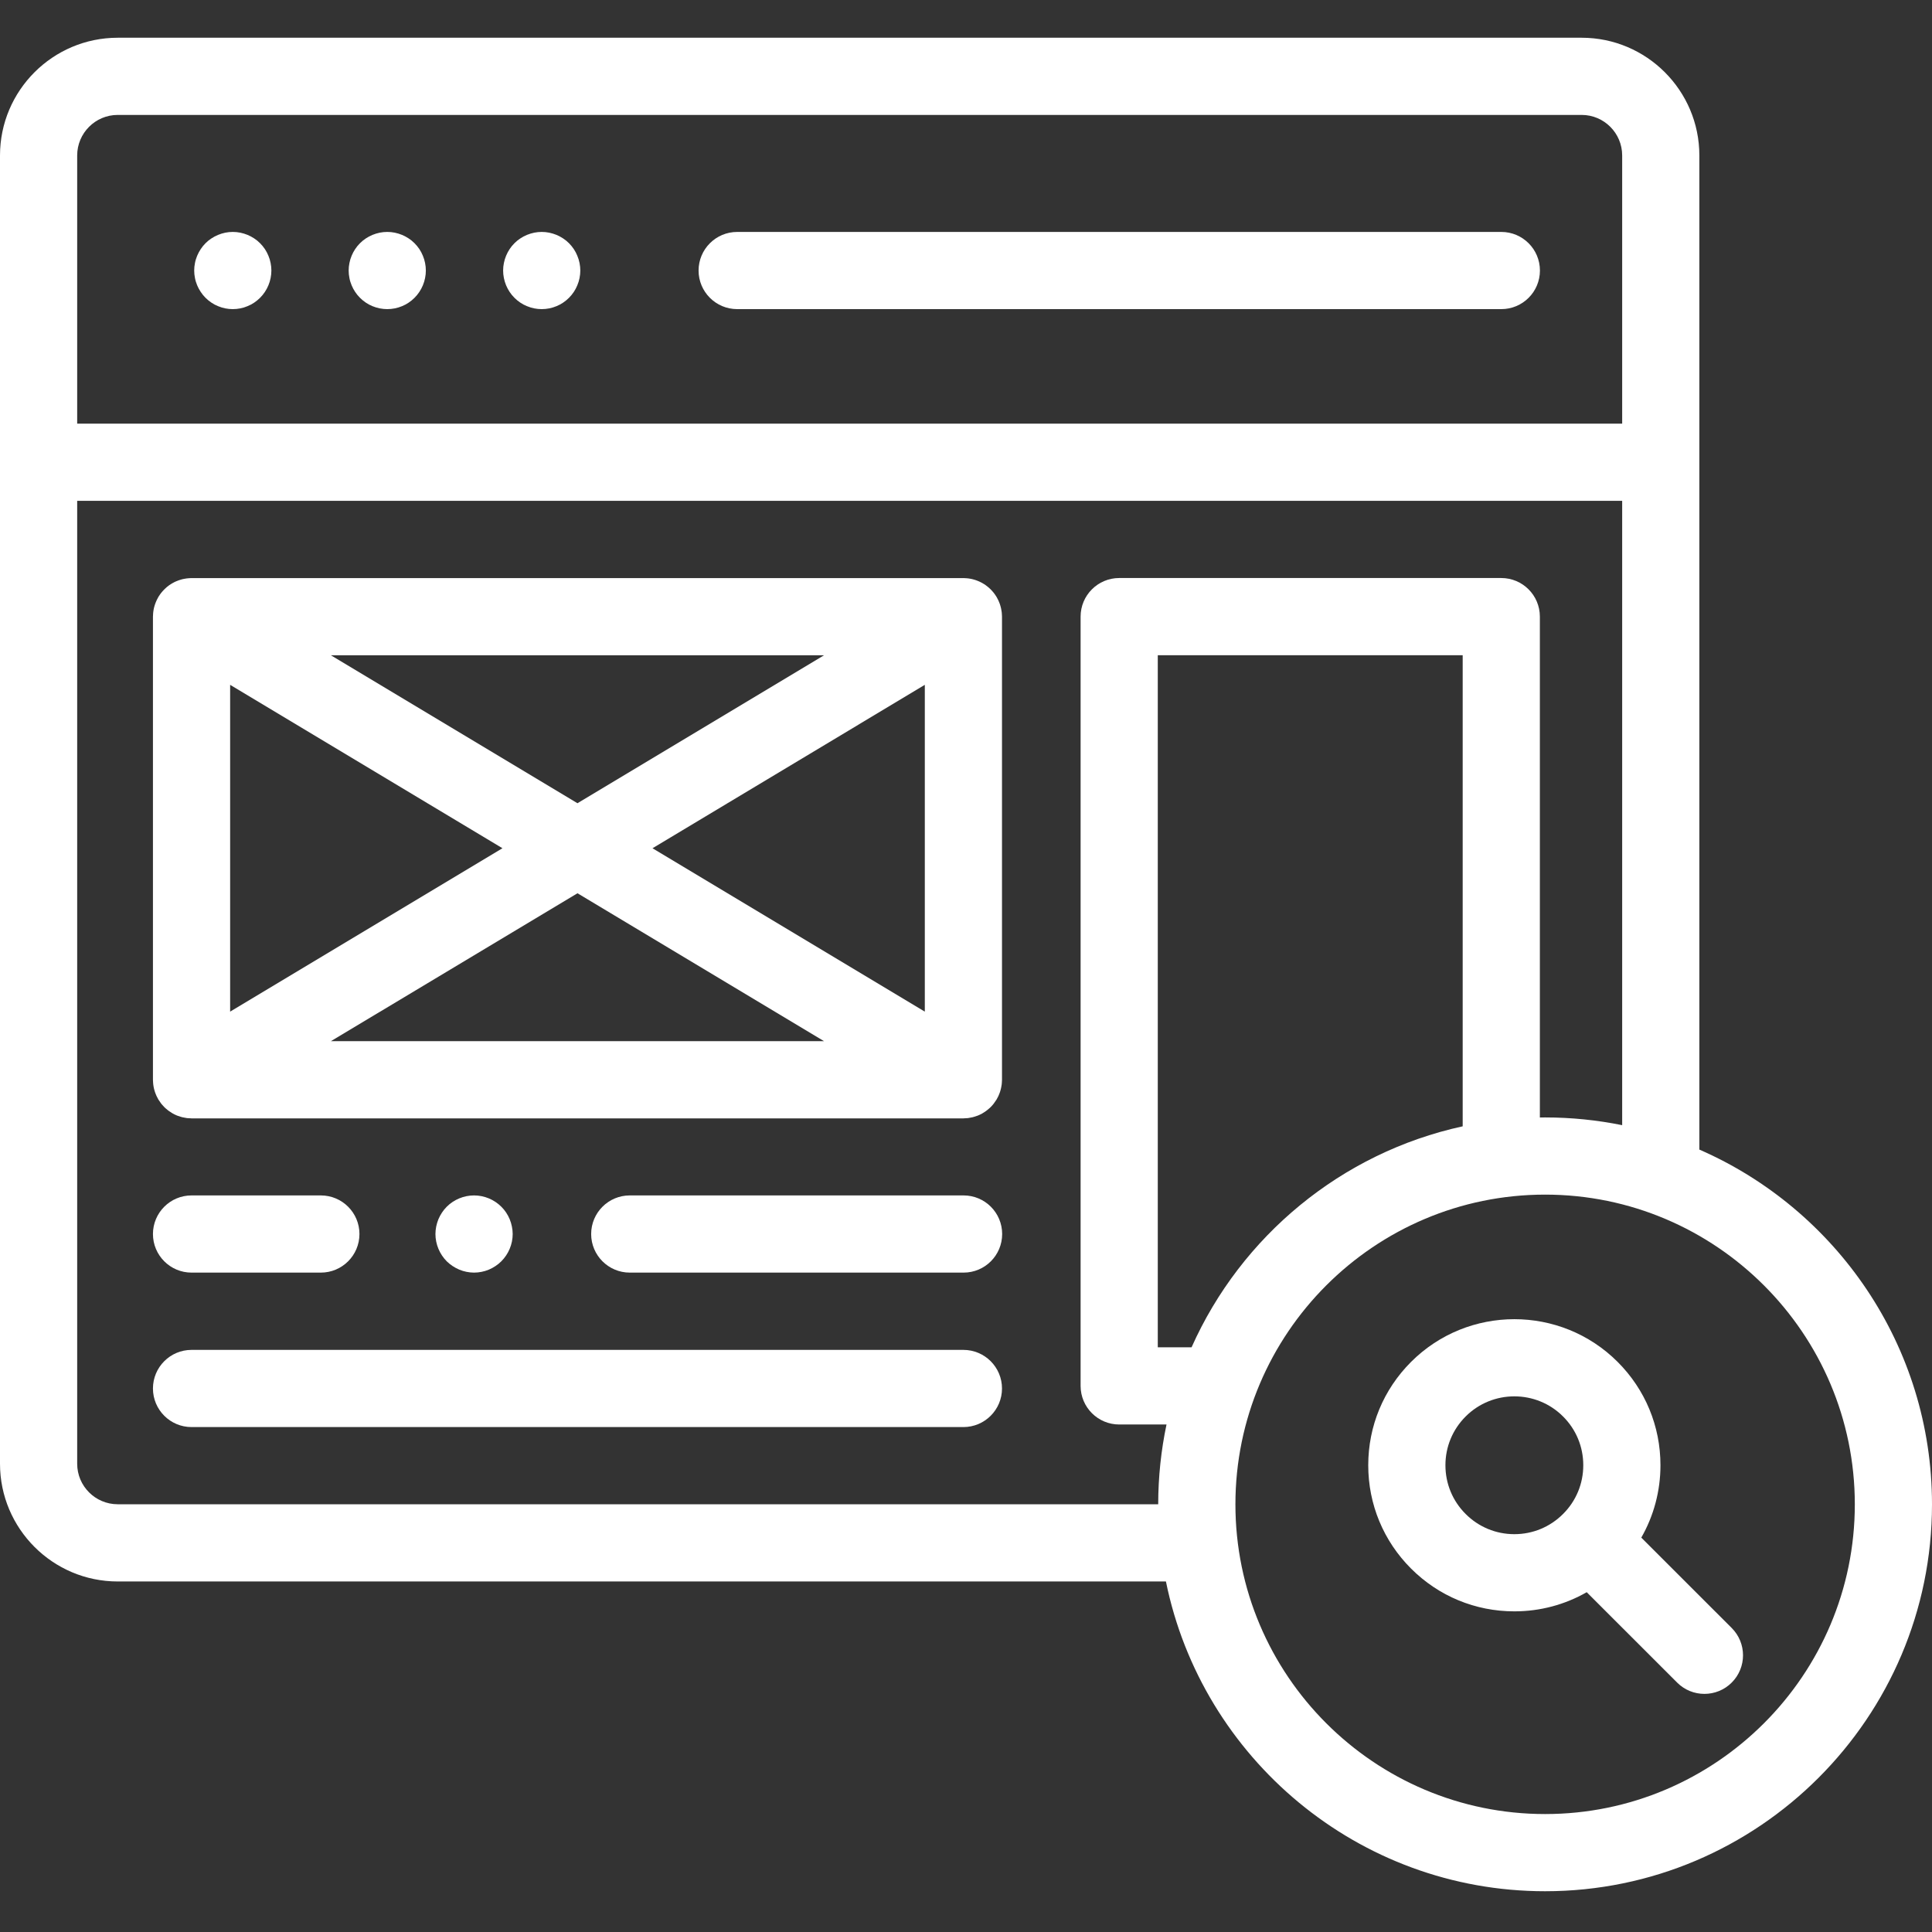
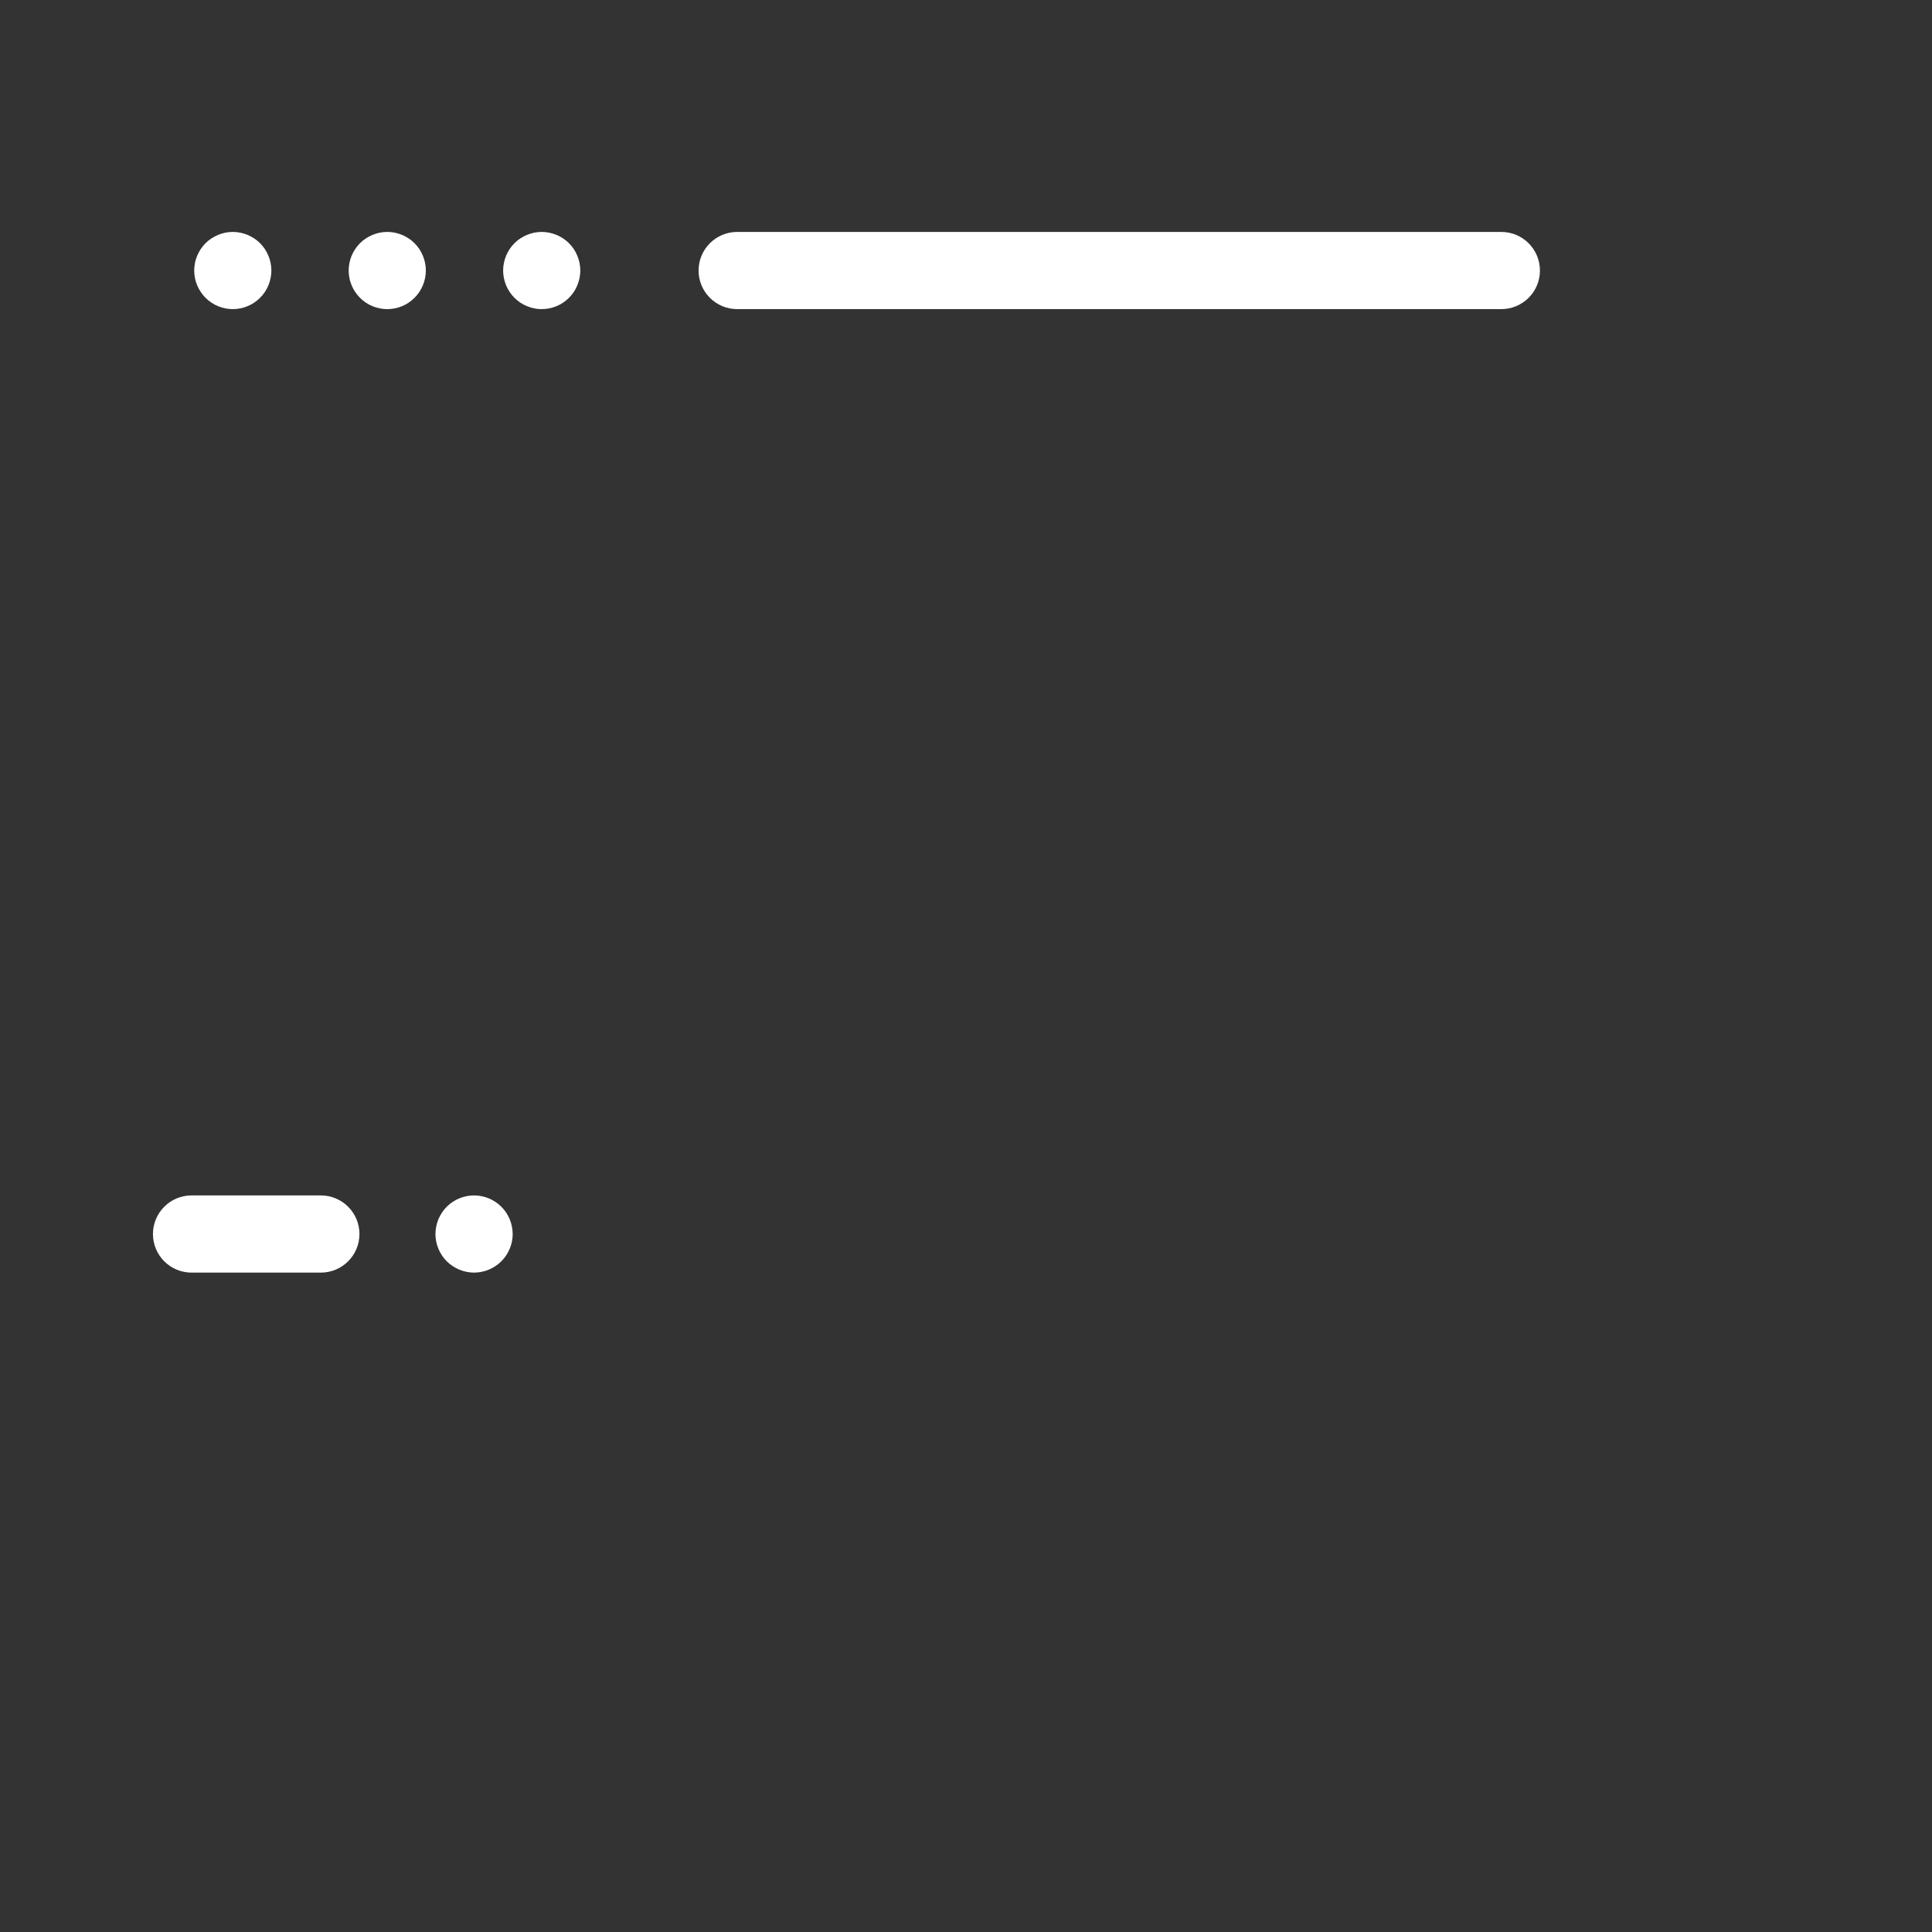
<svg xmlns="http://www.w3.org/2000/svg" width="60" height="60" viewBox="0 0 60 60" fill="none">
  <rect x="0" y="0" width="60" height="60" fill="#333333" stroke="none" />
-   <path d="M50.972 47.752C51.359 47.075 51.567 46.306 51.567 45.504C51.567 44.292 51.095 43.153 50.238 42.296C48.469 40.526 45.59 40.526 43.821 42.296C42.964 43.153 42.492 44.292 42.492 45.504C42.492 46.716 42.964 47.856 43.821 48.713C44.678 49.57 45.818 50.042 47.029 50.042C47.831 50.042 48.6 49.835 49.277 49.447L52.085 52.254C52.319 52.488 52.625 52.605 52.932 52.605C53.239 52.605 53.546 52.488 53.78 52.254C54.248 51.786 54.248 51.028 53.78 50.559L50.972 47.752ZM45.516 47.017C45.111 46.613 44.889 46.076 44.889 45.504C44.889 44.932 45.112 44.395 45.516 43.991C45.933 43.573 46.482 43.365 47.029 43.365C47.578 43.365 48.126 43.573 48.543 43.991C48.948 44.395 49.17 44.932 49.17 45.504C49.17 46.076 48.948 46.613 48.543 47.017C48.139 47.422 47.601 47.645 47.029 47.645C46.458 47.645 45.92 47.422 45.516 47.017Z" fill="white" />
  <path d="M22.894 9.6H46.625C47.287 9.6 47.824 9.063 47.824 8.402C47.824 7.74 47.287 7.203 46.625 7.203H22.894C22.232 7.203 21.695 7.74 21.695 8.402C21.695 9.063 22.232 9.6 22.894 9.6Z" fill="white" />
  <path d="M6.123 8.86C6.153 8.932 6.191 9.002 6.234 9.066C6.277 9.132 6.327 9.193 6.382 9.248C6.437 9.303 6.499 9.354 6.565 9.398C6.629 9.442 6.699 9.479 6.772 9.508C6.844 9.539 6.919 9.561 6.996 9.577C7.073 9.592 7.152 9.6 7.23 9.6C7.308 9.6 7.387 9.592 7.463 9.577C7.54 9.562 7.616 9.539 7.687 9.508C7.761 9.479 7.83 9.442 7.895 9.398C7.961 9.354 8.022 9.303 8.077 9.248C8.132 9.193 8.182 9.132 8.226 9.066C8.269 9.002 8.306 8.932 8.336 8.86C8.366 8.787 8.389 8.713 8.404 8.636C8.42 8.558 8.428 8.479 8.428 8.401C8.428 8.323 8.42 8.244 8.404 8.167C8.39 8.091 8.366 8.015 8.336 7.943C8.306 7.87 8.27 7.801 8.227 7.736C8.182 7.67 8.132 7.609 8.077 7.554C8.022 7.498 7.961 7.448 7.895 7.405C7.83 7.362 7.761 7.325 7.689 7.295C7.616 7.265 7.54 7.242 7.463 7.226C7.309 7.195 7.15 7.195 6.996 7.226C6.919 7.242 6.844 7.265 6.772 7.295C6.699 7.325 6.629 7.362 6.565 7.405C6.499 7.448 6.437 7.498 6.382 7.554C6.327 7.609 6.277 7.67 6.234 7.736C6.191 7.801 6.153 7.87 6.123 7.943C6.094 8.015 6.069 8.091 6.055 8.167C6.039 8.244 6.031 8.323 6.031 8.401C6.031 8.479 6.039 8.558 6.055 8.636C6.069 8.713 6.094 8.787 6.123 8.86Z" fill="white" />
  <path d="M10.92 8.86C10.95 8.932 10.987 9.002 11.03 9.066C11.073 9.132 11.124 9.193 11.179 9.248C11.234 9.303 11.296 9.354 11.361 9.398C11.426 9.442 11.495 9.479 11.567 9.508C11.641 9.539 11.716 9.561 11.793 9.577C11.87 9.592 11.949 9.6 12.027 9.6C12.104 9.6 12.184 9.592 12.26 9.577C12.337 9.562 12.412 9.539 12.486 9.508C12.558 9.479 12.627 9.442 12.692 9.398C12.758 9.354 12.819 9.303 12.874 9.248C12.929 9.193 12.979 9.132 13.023 9.066C13.066 9.002 13.103 8.932 13.133 8.86C13.163 8.787 13.186 8.713 13.201 8.636C13.217 8.558 13.225 8.479 13.225 8.401C13.225 8.323 13.217 8.244 13.201 8.167C13.187 8.091 13.163 8.015 13.133 7.943C13.103 7.87 13.067 7.801 13.024 7.736C12.979 7.67 12.929 7.609 12.874 7.554C12.819 7.498 12.758 7.448 12.692 7.405C12.627 7.362 12.558 7.325 12.486 7.295C12.412 7.265 12.337 7.242 12.26 7.226C12.106 7.195 11.947 7.195 11.793 7.226C11.716 7.242 11.641 7.265 11.567 7.295C11.495 7.325 11.426 7.362 11.361 7.405C11.296 7.448 11.234 7.498 11.179 7.554C11.124 7.609 11.073 7.67 11.03 7.736C10.987 7.801 10.95 7.87 10.92 7.943C10.89 8.015 10.866 8.091 10.852 8.167C10.836 8.244 10.828 8.323 10.828 8.401C10.828 8.479 10.836 8.558 10.852 8.636C10.866 8.713 10.89 8.787 10.92 8.86Z" fill="white" />
  <path d="M15.717 8.86C15.747 8.932 15.784 9.002 15.827 9.066C15.87 9.132 15.921 9.193 15.976 9.248C16.031 9.303 16.092 9.354 16.158 9.398C16.223 9.442 16.292 9.479 16.366 9.508C16.438 9.539 16.513 9.561 16.59 9.577C16.666 9.592 16.746 9.6 16.823 9.6C16.901 9.6 16.98 9.592 17.057 9.577C17.134 9.562 17.209 9.539 17.283 9.508C17.354 9.479 17.424 9.442 17.489 9.398C17.555 9.354 17.616 9.303 17.671 9.248C17.726 9.193 17.776 9.132 17.82 9.066C17.863 9.002 17.9 8.932 17.929 8.86C17.96 8.787 17.983 8.713 17.998 8.636C18.014 8.558 18.022 8.479 18.022 8.401C18.022 8.323 18.014 8.244 17.998 8.167C17.983 8.091 17.96 8.015 17.929 7.943C17.9 7.87 17.863 7.801 17.82 7.736C17.776 7.67 17.726 7.609 17.671 7.554C17.616 7.498 17.555 7.448 17.489 7.405C17.424 7.362 17.354 7.325 17.283 7.295C17.209 7.265 17.134 7.242 17.057 7.226C16.903 7.195 16.744 7.195 16.59 7.226C16.513 7.242 16.438 7.265 16.364 7.295C16.292 7.325 16.223 7.362 16.158 7.405C16.092 7.448 16.031 7.498 15.976 7.554C15.921 7.609 15.87 7.67 15.827 7.736C15.784 7.801 15.747 7.87 15.717 7.943C15.687 8.015 15.664 8.091 15.649 8.167C15.633 8.244 15.625 8.323 15.625 8.401C15.625 8.479 15.633 8.558 15.649 8.636C15.664 8.713 15.687 8.787 15.717 8.86Z" fill="white" />
-   <path d="M29.925 37.125H19.558C18.896 37.125 18.359 37.662 18.359 38.324C18.359 38.985 18.896 39.522 19.558 39.522H29.925C30.587 39.522 31.123 38.985 31.123 38.324C31.123 37.662 30.587 37.125 29.925 37.125Z" fill="white" />
  <path d="M5.948 39.522H9.964C10.626 39.522 11.163 38.985 11.163 38.324C11.163 37.662 10.626 37.125 9.964 37.125H5.948C5.287 37.125 4.75 37.662 4.75 38.324C4.75 38.985 5.287 39.522 5.948 39.522Z" fill="white" />
-   <path d="M29.919 41.922H5.948C5.287 41.922 4.75 42.459 4.75 43.121C4.75 43.782 5.287 44.319 5.948 44.319H29.919C30.581 44.319 31.118 43.782 31.118 43.121C31.118 42.459 30.581 41.922 29.919 41.922Z" fill="white" />
-   <path d="M31.113 19.057C31.112 19.041 31.11 19.026 31.109 19.01C31.106 18.987 31.102 18.965 31.098 18.943C31.095 18.925 31.092 18.908 31.088 18.89C31.084 18.871 31.079 18.852 31.073 18.832C31.068 18.813 31.062 18.793 31.056 18.773C31.05 18.757 31.044 18.741 31.038 18.725C31.03 18.703 31.021 18.682 31.012 18.661C31.006 18.647 30.999 18.633 30.992 18.619C30.981 18.597 30.969 18.575 30.957 18.553C30.953 18.547 30.951 18.541 30.947 18.535C30.942 18.527 30.937 18.521 30.933 18.513C30.92 18.494 30.907 18.474 30.894 18.455C30.883 18.44 30.872 18.426 30.861 18.411C30.849 18.396 30.837 18.382 30.824 18.367C30.81 18.351 30.796 18.335 30.781 18.32C30.77 18.308 30.758 18.296 30.746 18.285C30.73 18.269 30.712 18.254 30.695 18.239C30.683 18.229 30.671 18.219 30.659 18.21C30.641 18.196 30.623 18.182 30.605 18.169C30.59 18.159 30.576 18.15 30.562 18.141C30.544 18.13 30.527 18.119 30.509 18.109C30.492 18.099 30.474 18.09 30.458 18.082C30.441 18.073 30.425 18.065 30.408 18.058C30.388 18.049 30.368 18.041 30.349 18.034C30.333 18.028 30.317 18.022 30.301 18.016C30.28 18.009 30.259 18.003 30.238 17.997C30.221 17.992 30.205 17.988 30.188 17.984C30.168 17.98 30.148 17.976 30.128 17.972C30.108 17.969 30.089 17.966 30.069 17.963C30.051 17.961 30.033 17.959 30.015 17.958C29.992 17.956 29.969 17.955 29.945 17.954C29.936 17.954 29.928 17.953 29.919 17.953H5.948C5.938 17.953 5.929 17.954 5.919 17.954C5.898 17.955 5.877 17.956 5.856 17.958C5.836 17.959 5.815 17.961 5.795 17.964C5.778 17.966 5.761 17.969 5.745 17.972C5.721 17.976 5.698 17.98 5.676 17.985C5.662 17.988 5.648 17.992 5.634 17.996C5.611 18.003 5.587 18.009 5.563 18.018C5.55 18.022 5.537 18.027 5.525 18.032C5.502 18.041 5.479 18.049 5.457 18.059C5.443 18.066 5.429 18.073 5.415 18.079C5.395 18.089 5.376 18.099 5.357 18.11C5.341 18.119 5.325 18.129 5.309 18.139C5.293 18.149 5.277 18.159 5.261 18.17C5.244 18.183 5.228 18.195 5.211 18.208C5.198 18.218 5.184 18.229 5.171 18.24C5.155 18.254 5.139 18.269 5.124 18.284C5.111 18.296 5.098 18.308 5.086 18.321C5.072 18.335 5.058 18.351 5.045 18.366C5.032 18.381 5.019 18.396 5.006 18.412C4.995 18.426 4.985 18.441 4.974 18.455C4.961 18.474 4.948 18.494 4.935 18.513C4.931 18.521 4.925 18.528 4.921 18.535C4.917 18.541 4.914 18.547 4.911 18.553C4.899 18.575 4.887 18.597 4.876 18.619C4.869 18.633 4.862 18.647 4.856 18.661C4.847 18.682 4.838 18.703 4.83 18.725C4.823 18.741 4.817 18.757 4.812 18.774C4.805 18.793 4.8 18.813 4.794 18.832C4.789 18.852 4.784 18.871 4.779 18.891C4.776 18.908 4.772 18.925 4.769 18.943C4.766 18.965 4.762 18.988 4.759 19.01C4.757 19.026 4.756 19.042 4.755 19.057C4.753 19.081 4.751 19.106 4.751 19.13C4.751 19.137 4.75 19.144 4.75 19.152V33.534C4.75 33.541 4.751 33.548 4.751 33.556C4.751 33.58 4.753 33.604 4.755 33.628C4.756 33.644 4.757 33.66 4.759 33.675C4.761 33.698 4.765 33.72 4.769 33.743C4.772 33.76 4.776 33.778 4.779 33.795C4.784 33.815 4.789 33.834 4.794 33.853C4.8 33.873 4.805 33.892 4.812 33.912C4.817 33.928 4.823 33.944 4.83 33.961C4.838 33.982 4.847 34.004 4.856 34.025C4.862 34.038 4.869 34.053 4.876 34.066C4.887 34.089 4.899 34.111 4.911 34.132C4.914 34.138 4.917 34.145 4.921 34.151C4.924 34.156 4.929 34.161 4.932 34.166C4.953 34.2 4.976 34.233 5 34.265C5.006 34.273 5.012 34.281 5.018 34.289C5.047 34.324 5.078 34.358 5.11 34.39C5.121 34.401 5.133 34.41 5.144 34.421C5.167 34.442 5.191 34.462 5.216 34.481C5.23 34.491 5.243 34.502 5.257 34.511C5.286 34.532 5.317 34.552 5.348 34.57C5.356 34.575 5.363 34.58 5.372 34.584C5.412 34.607 5.454 34.626 5.497 34.644C5.506 34.647 5.515 34.65 5.525 34.654C5.559 34.666 5.594 34.678 5.63 34.688C5.643 34.692 5.655 34.695 5.668 34.698C5.702 34.706 5.736 34.712 5.77 34.717C5.783 34.72 5.796 34.722 5.81 34.724C5.851 34.728 5.893 34.731 5.936 34.731C5.94 34.731 5.945 34.733 5.949 34.733C5.951 34.733 5.952 34.732 5.953 34.732H29.914C29.916 34.732 29.917 34.733 29.918 34.733C29.922 34.733 29.927 34.731 29.932 34.731C29.974 34.731 30.016 34.728 30.058 34.724C30.071 34.722 30.084 34.72 30.097 34.717C30.132 34.712 30.166 34.706 30.199 34.698C30.212 34.695 30.224 34.692 30.237 34.688C30.273 34.678 30.309 34.666 30.344 34.653C30.353 34.65 30.361 34.647 30.37 34.644C30.414 34.626 30.456 34.606 30.497 34.584C30.504 34.58 30.511 34.575 30.519 34.57C30.55 34.552 30.581 34.532 30.611 34.511C30.625 34.501 30.638 34.491 30.651 34.481C30.676 34.462 30.7 34.441 30.724 34.42C30.735 34.41 30.747 34.4 30.757 34.39C30.79 34.358 30.821 34.324 30.849 34.289C30.856 34.281 30.861 34.273 30.867 34.265C30.892 34.233 30.915 34.2 30.936 34.166C30.94 34.16 30.944 34.156 30.947 34.15C30.951 34.144 30.953 34.138 30.957 34.132C30.969 34.11 30.981 34.088 30.992 34.066C30.999 34.052 31.006 34.038 31.012 34.024C31.021 34.003 31.03 33.982 31.038 33.96C31.044 33.944 31.051 33.928 31.056 33.912C31.062 33.892 31.068 33.873 31.073 33.853C31.079 33.833 31.084 33.814 31.088 33.795C31.092 33.778 31.095 33.76 31.098 33.742C31.102 33.72 31.106 33.698 31.109 33.675C31.111 33.66 31.112 33.644 31.113 33.628C31.115 33.604 31.116 33.579 31.117 33.555C31.117 33.548 31.118 33.541 31.118 33.534V19.151C31.118 19.144 31.117 19.137 31.117 19.13C31.116 19.106 31.115 19.081 31.113 19.057ZM7.147 21.268L15.604 26.343L7.147 31.417V21.268ZM10.276 20.35H25.592L17.934 24.945L10.276 20.35ZM17.934 27.741L25.592 32.335H10.276L17.934 27.741ZM20.264 26.343L28.721 21.268V31.417L20.264 26.343Z" fill="white" />
-   <path d="M52.775 35.701V4.828C52.775 2.812 51.135 1.172 49.12 1.172H3.656C1.64 1.172 0 2.812 0 4.828V45.458C0 47.473 1.64 49.114 3.656 49.114H36.209C37.322 54.595 42.179 58.734 47.985 58.734C54.61 58.734 60 53.344 60 46.719C60 41.795 57.023 37.555 52.775 35.701ZM3.656 3.569H49.12C49.814 3.569 50.378 4.134 50.378 4.828V13.157H2.397V4.828C2.397 4.134 2.962 3.569 3.656 3.569ZM2.397 45.458V15.554H50.378V34.943C49.604 34.786 48.804 34.703 47.985 34.703C47.93 34.703 47.876 34.705 47.822 34.705V19.15C47.822 18.488 47.285 17.951 46.623 17.951H34.758C34.096 17.951 33.559 18.488 33.559 19.15V43.04C33.559 43.702 34.096 44.239 34.758 44.239H36.227C36.059 45.039 35.97 45.867 35.969 46.716H3.656C2.962 46.716 2.397 46.152 2.397 45.458ZM37.005 41.842H35.956V20.349H45.425V34.979C41.656 35.8 38.541 38.395 37.005 41.842ZM47.985 56.337C42.681 56.337 38.367 52.022 38.367 46.719C38.367 41.415 42.681 37.1 47.985 37.1C53.288 37.1 57.603 41.415 57.603 46.719C57.603 52.022 53.288 56.337 47.985 56.337Z" fill="white" />
  <path d="M14.264 39.43C14.336 39.46 14.412 39.483 14.488 39.498C14.566 39.514 14.644 39.522 14.722 39.522C14.801 39.522 14.879 39.514 14.957 39.498C15.034 39.483 15.109 39.46 15.181 39.43C15.253 39.4 15.322 39.362 15.387 39.319C15.453 39.276 15.514 39.226 15.569 39.171C15.793 38.947 15.922 38.639 15.922 38.323C15.922 38.246 15.913 38.166 15.897 38.089C15.882 38.013 15.859 37.938 15.829 37.864C15.799 37.792 15.762 37.723 15.719 37.658C15.675 37.592 15.626 37.531 15.569 37.476C15.346 37.252 15.038 37.125 14.722 37.125C14.406 37.125 14.098 37.252 13.874 37.476C13.819 37.531 13.769 37.592 13.726 37.658C13.683 37.723 13.646 37.792 13.615 37.864C13.586 37.938 13.563 38.013 13.547 38.089C13.532 38.166 13.523 38.246 13.523 38.323C13.523 38.639 13.652 38.948 13.874 39.171C13.93 39.226 13.992 39.276 14.057 39.319C14.123 39.362 14.192 39.4 14.264 39.43Z" fill="white" />
</svg>